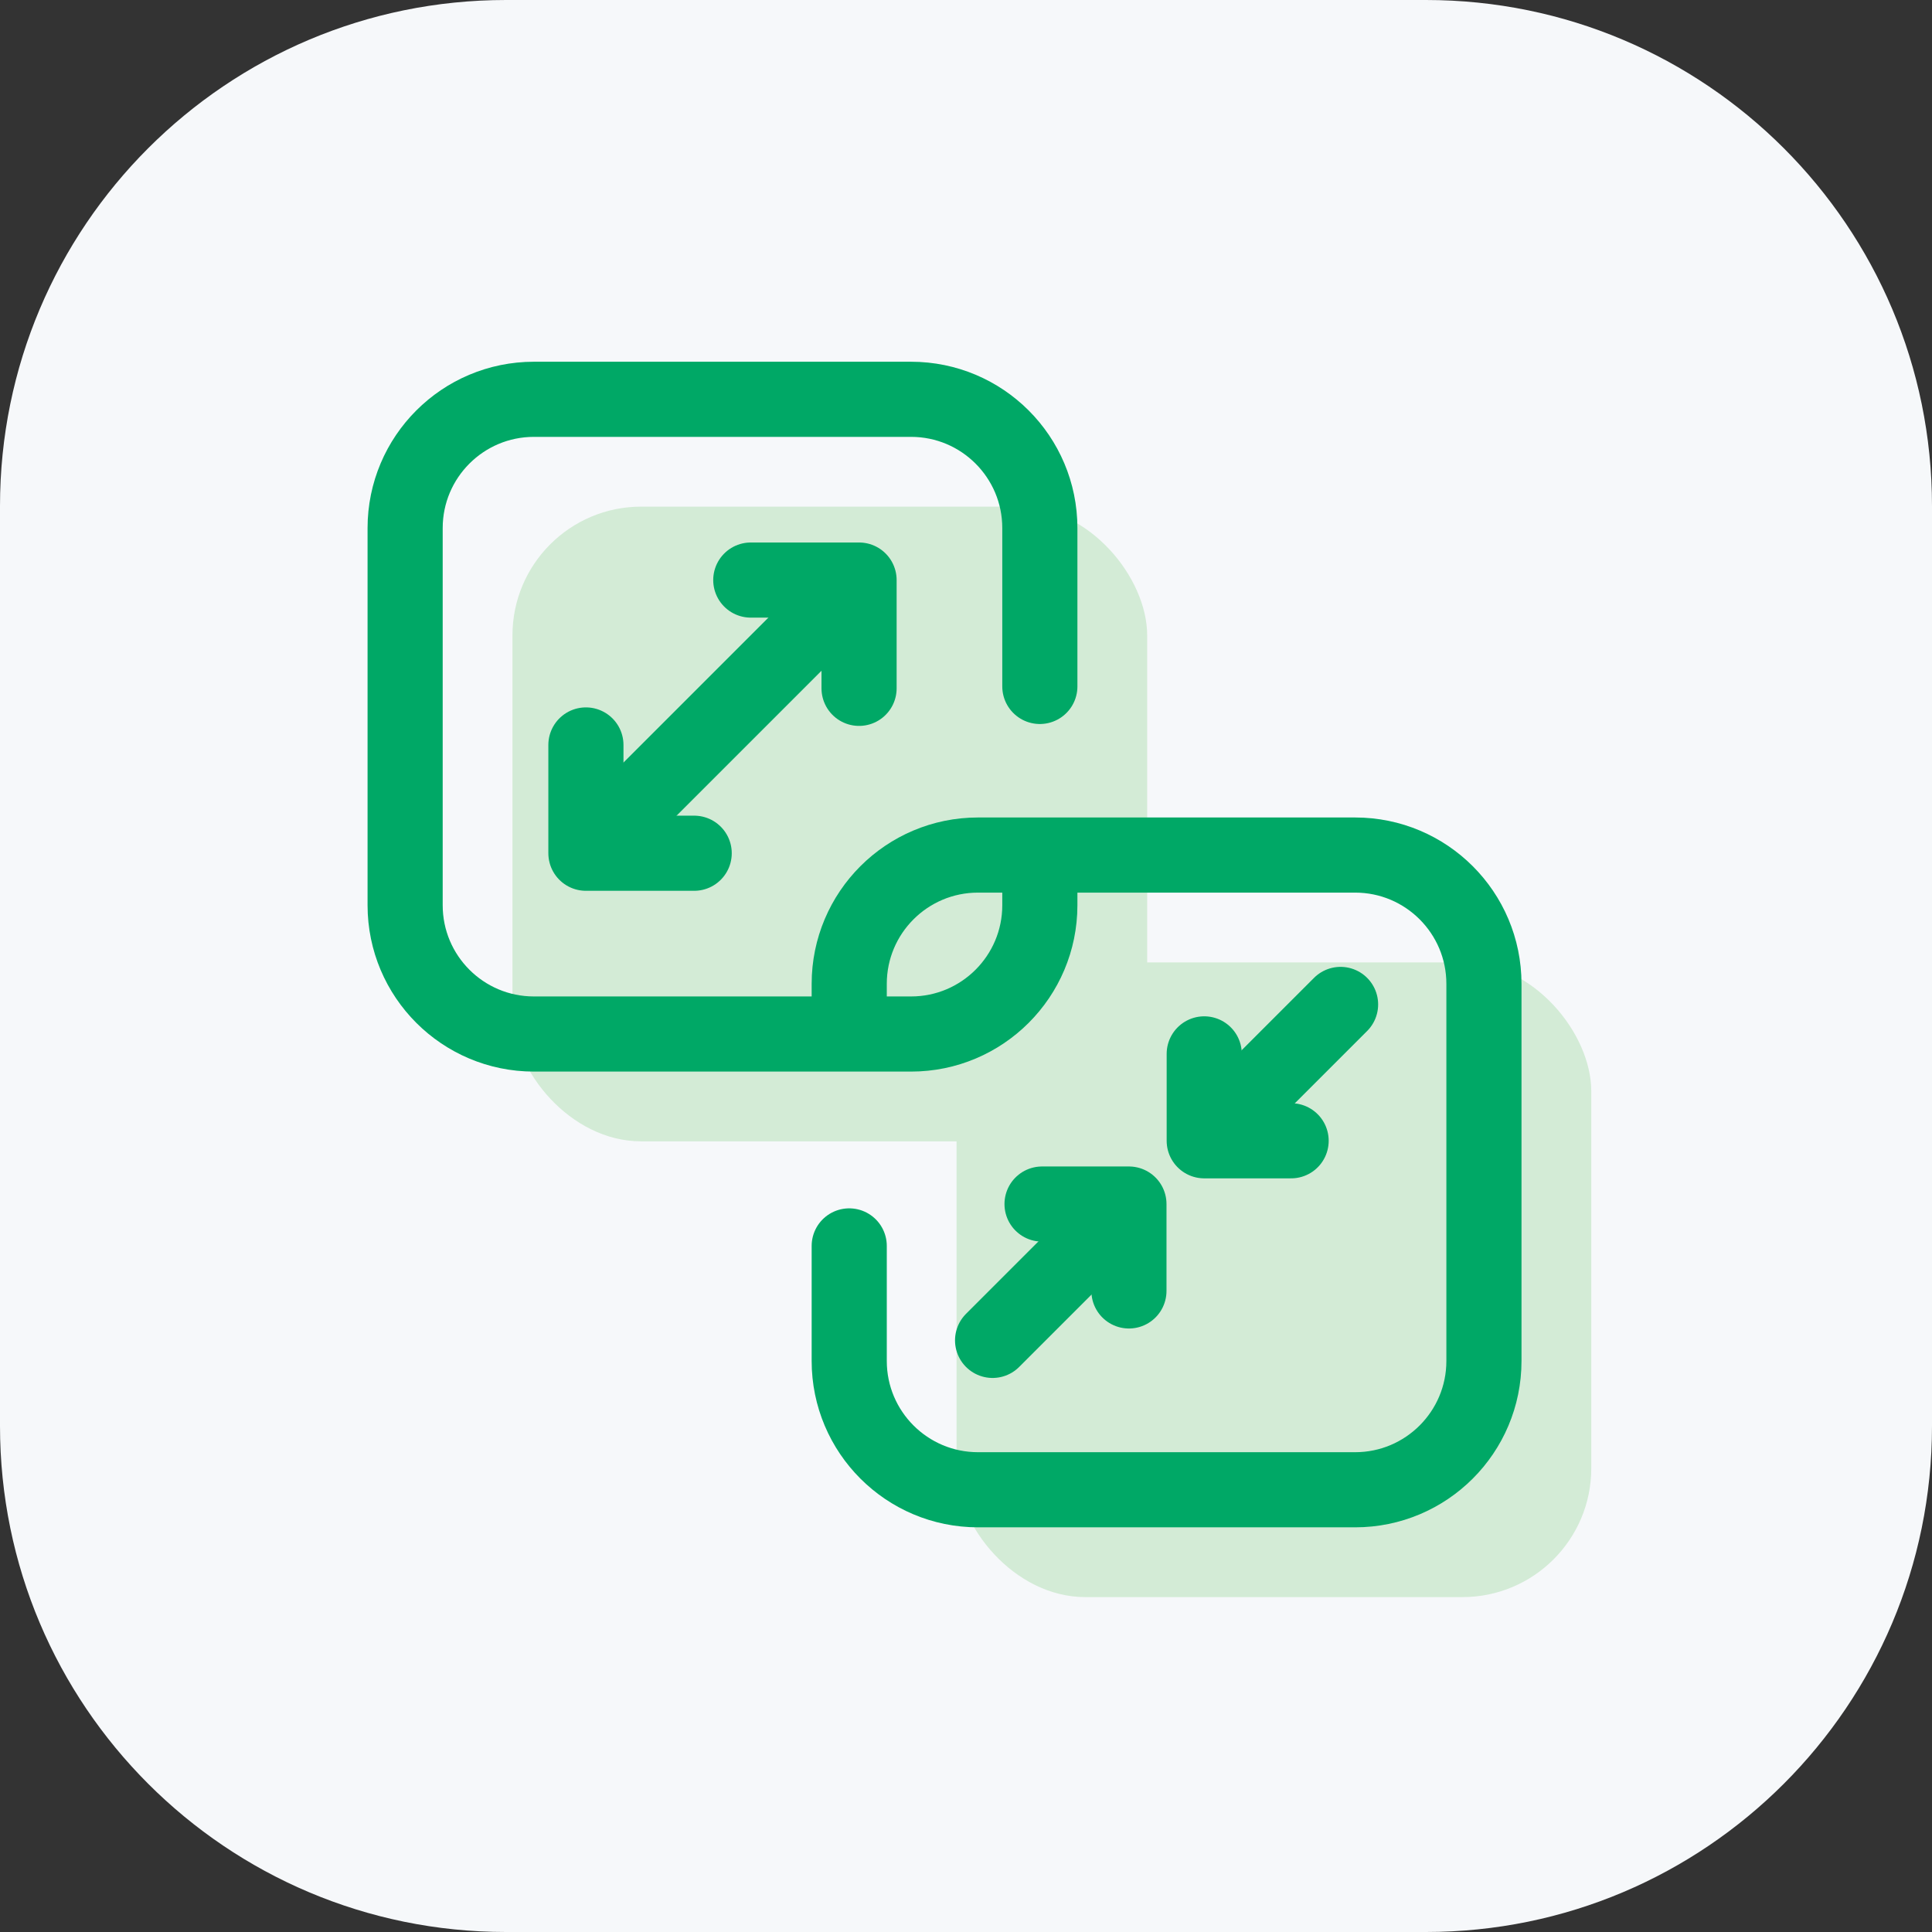
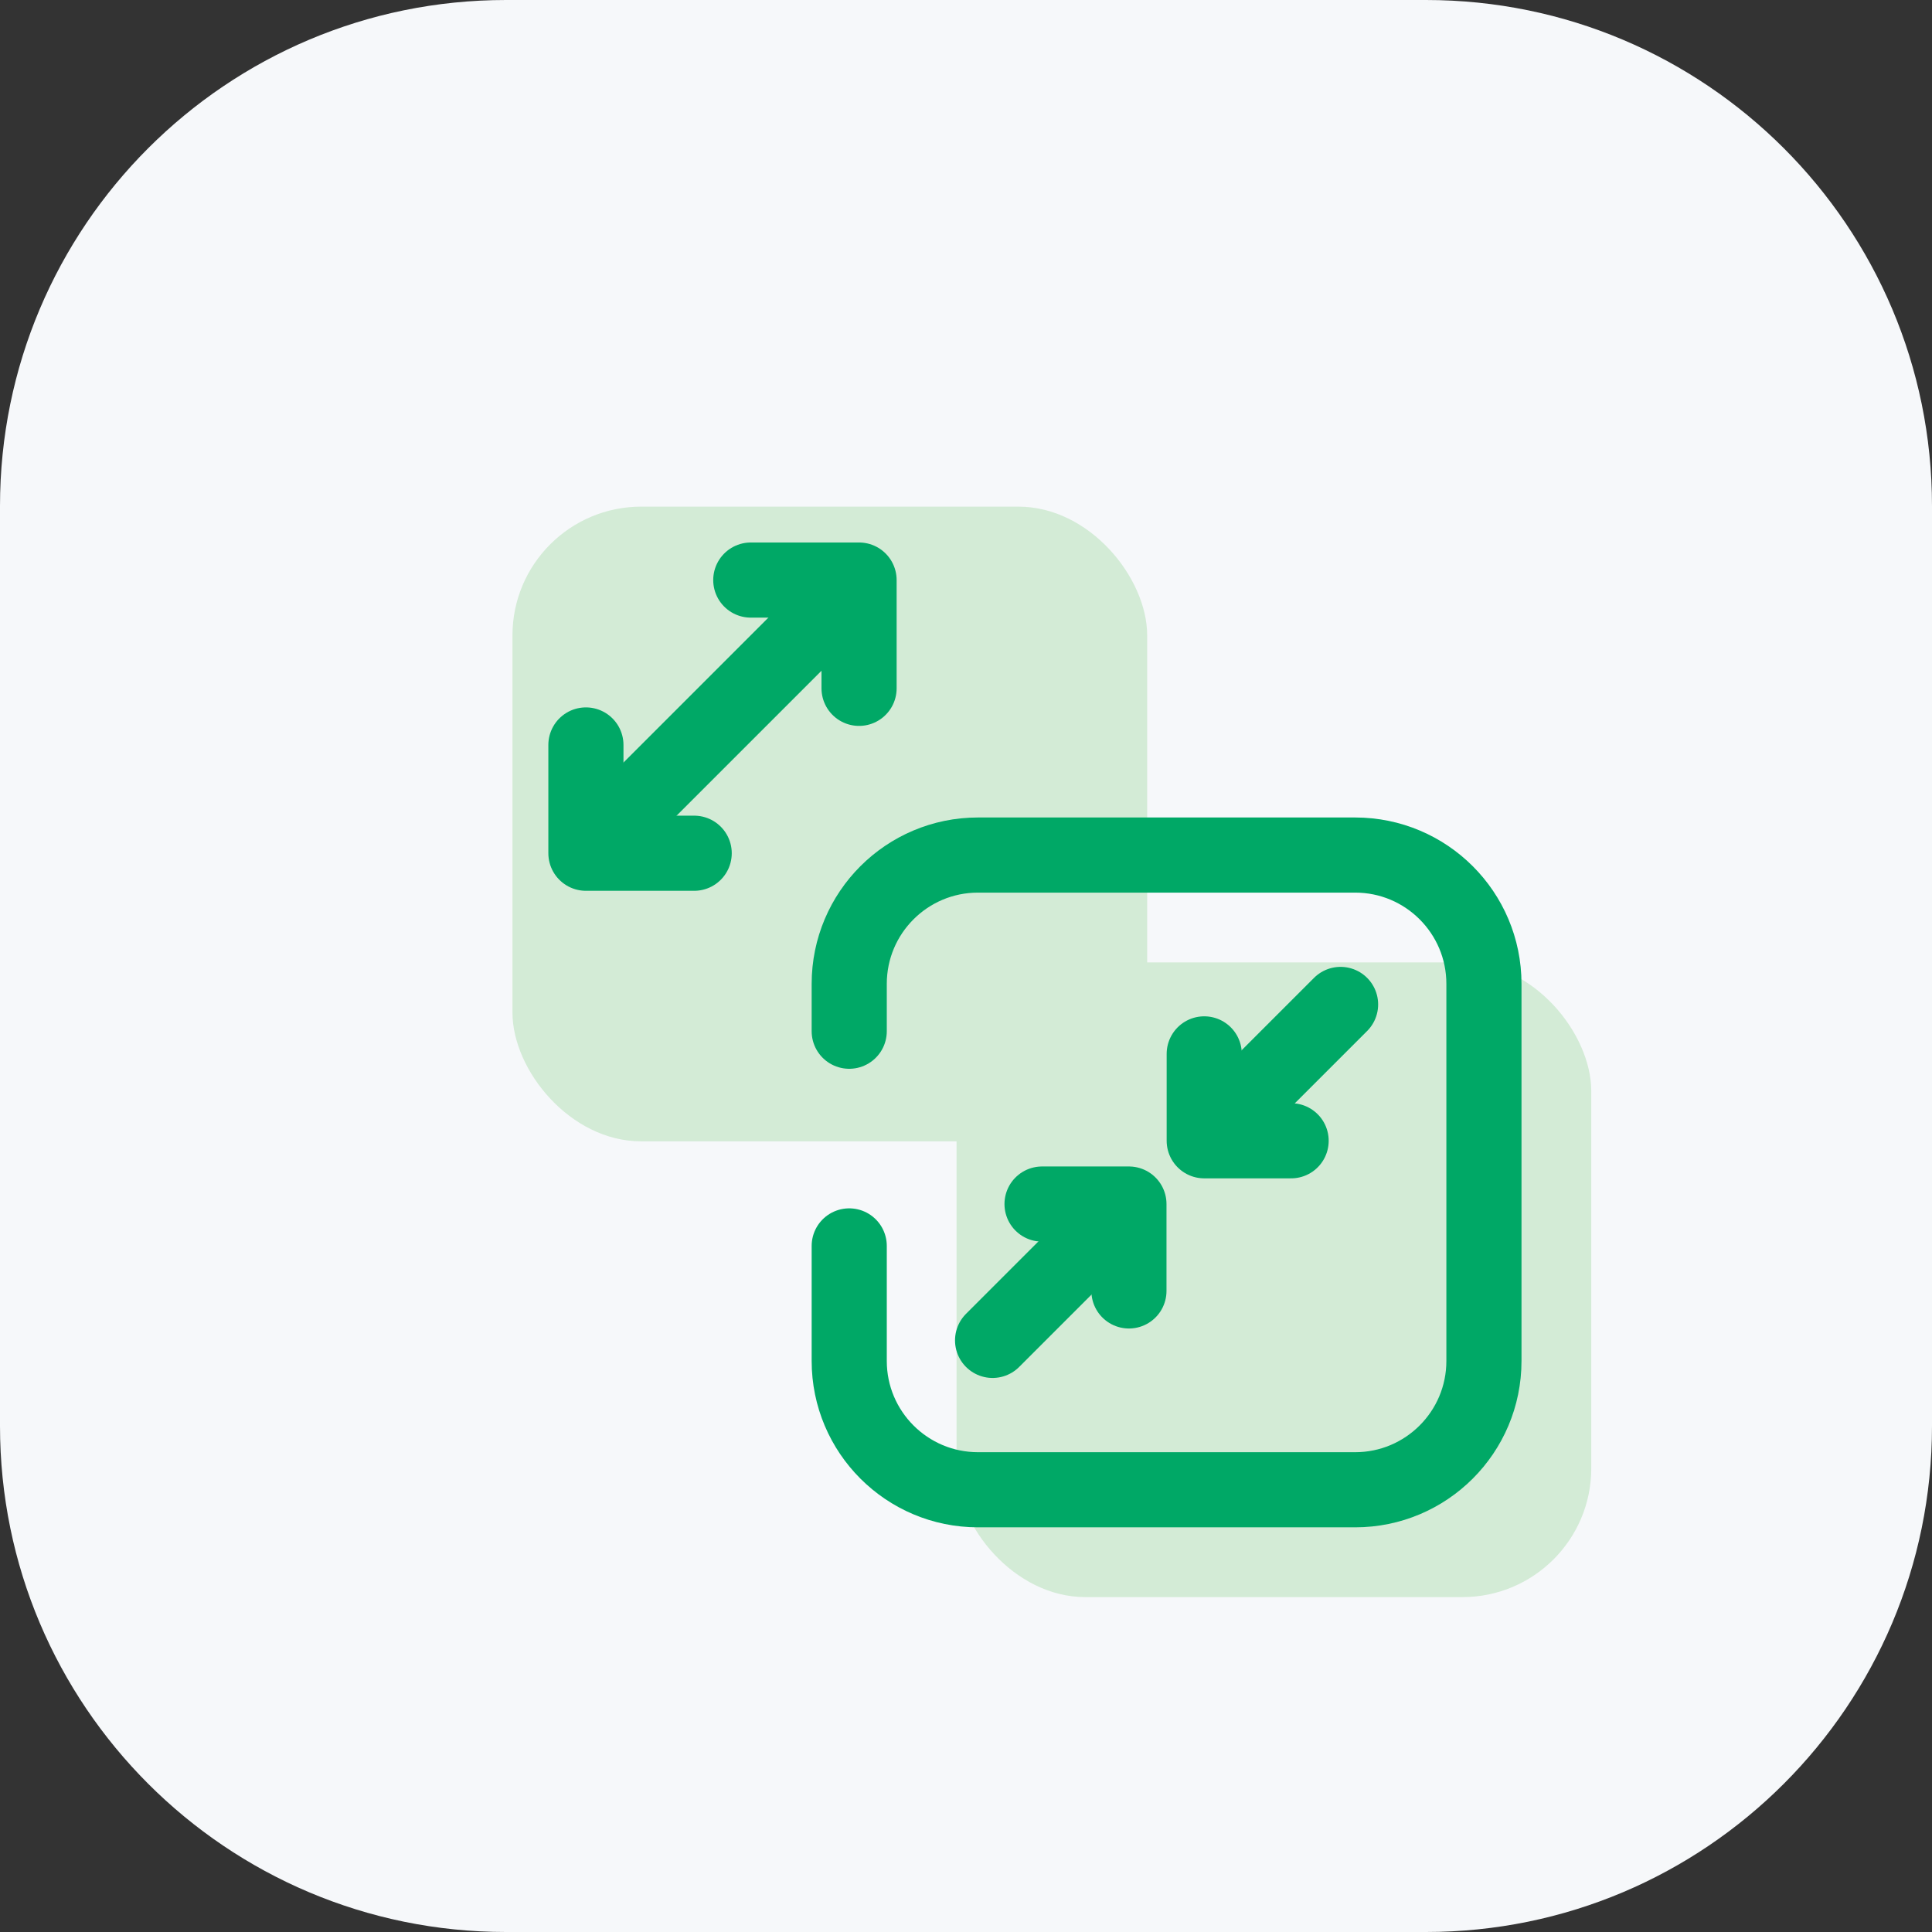
<svg xmlns="http://www.w3.org/2000/svg" width="180" height="180" viewBox="0 0 180 180" fill="none">
  <rect x="0" y="0" width="180" height="180" fill="#333333" stroke="none" />
  <path d="M0 47.143C0 21.107 21.107 0 47.143 0H132.857C158.893 0 180 21.107 180 47.143V132.857C180 158.893 158.893 180 132.857 180H47.143C21.107 180 0 158.893 0 132.857V47.143Z" fill="#F6F8FA" />
  <rect x="47.745" y="47.202" width="59.135" height="59.135" rx="12" fill="#D3EBD6" />
  <rect x="89.12" y="89.663" width="59.135" height="59.135" rx="12" fill="#D3EBD6" />
-   <path d="M96.88 63.954V49.202C96.88 42.575 91.507 37.202 84.88 37.202H49.745C43.118 37.202 37.745 42.575 37.745 49.202V84.337C37.745 90.964 43.118 96.337 49.745 96.337H84.88C91.507 96.337 96.88 90.964 96.88 84.337V79.99" stroke="#00A866" stroke-width="7" stroke-miterlimit="10" stroke-linecap="round" stroke-linejoin="round" />
  <path d="M57.11 76.971L79.12 54.96" stroke="#00A866" stroke-width="7" stroke-miterlimit="10" stroke-linecap="round" stroke-linejoin="round" />
  <path d="M69.949 54.043H80.037V64.131" stroke="#00A866" stroke-width="7" stroke-miterlimit="10" stroke-linecap="round" stroke-linejoin="round" />
  <path d="M64.676 79.494L54.588 79.494L54.588 69.406" stroke="#00A866" stroke-width="7" stroke-miterlimit="10" stroke-linecap="round" stroke-linejoin="round" />
  <path d="M79.12 96.076V91.663C79.12 85.035 84.493 79.663 91.12 79.663H126.255C132.882 79.663 138.255 85.035 138.255 91.663V126.798C138.255 133.425 132.882 138.798 126.255 138.798H91.12C84.493 138.798 79.12 133.425 79.12 126.798V116.079" stroke="#00A866" stroke-width="7" stroke-miterlimit="10" stroke-linecap="round" stroke-linejoin="round" />
  <path d="M124.898 93.581L112.931 105.547" stroke="#00A866" stroke-width="7" stroke-miterlimit="10" stroke-linecap="round" stroke-linejoin="round" />
  <path d="M120.291 106.284H112.195V98.188" stroke="#00A866" stroke-width="7" stroke-miterlimit="10" stroke-linecap="round" stroke-linejoin="round" />
  <path d="M92.477 124.881L104.444 112.914" stroke="#00A866" stroke-width="7" stroke-miterlimit="10" stroke-linecap="round" stroke-linejoin="round" />
  <path d="M97.085 112.178L105.18 112.178L105.18 120.273" stroke="#00A866" stroke-width="7" stroke-miterlimit="10" stroke-linecap="round" stroke-linejoin="round" />
</svg>